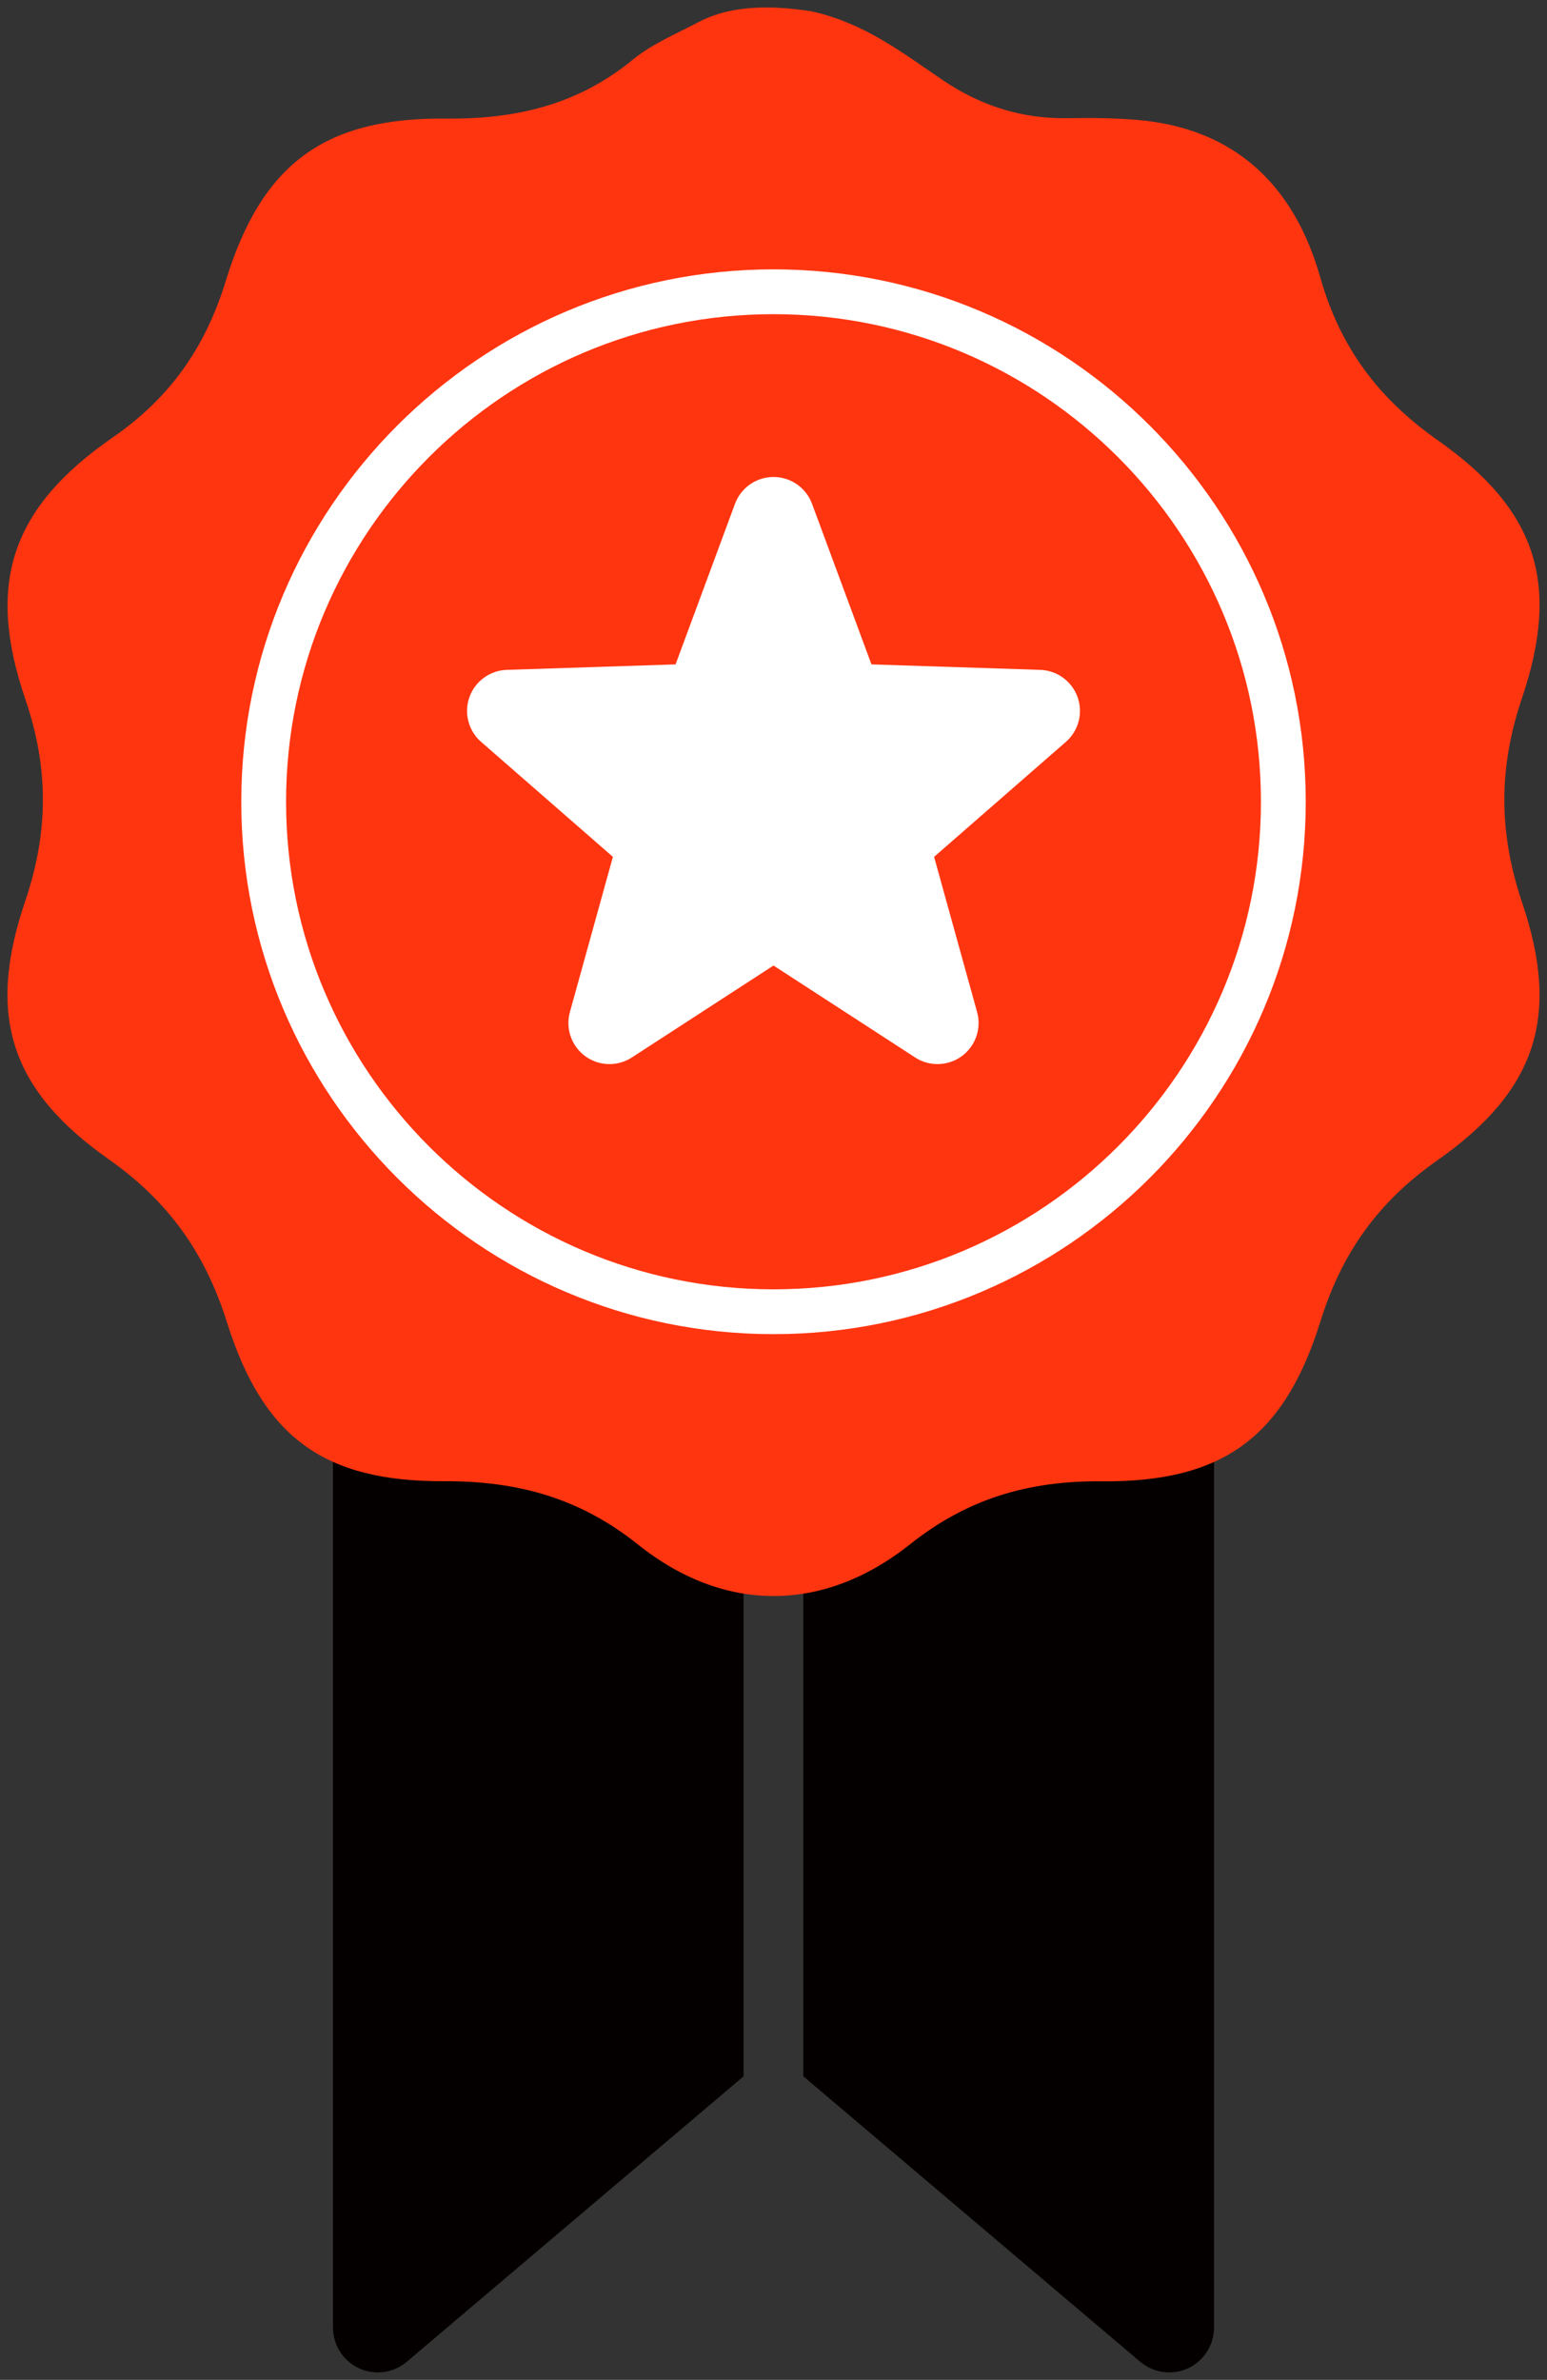
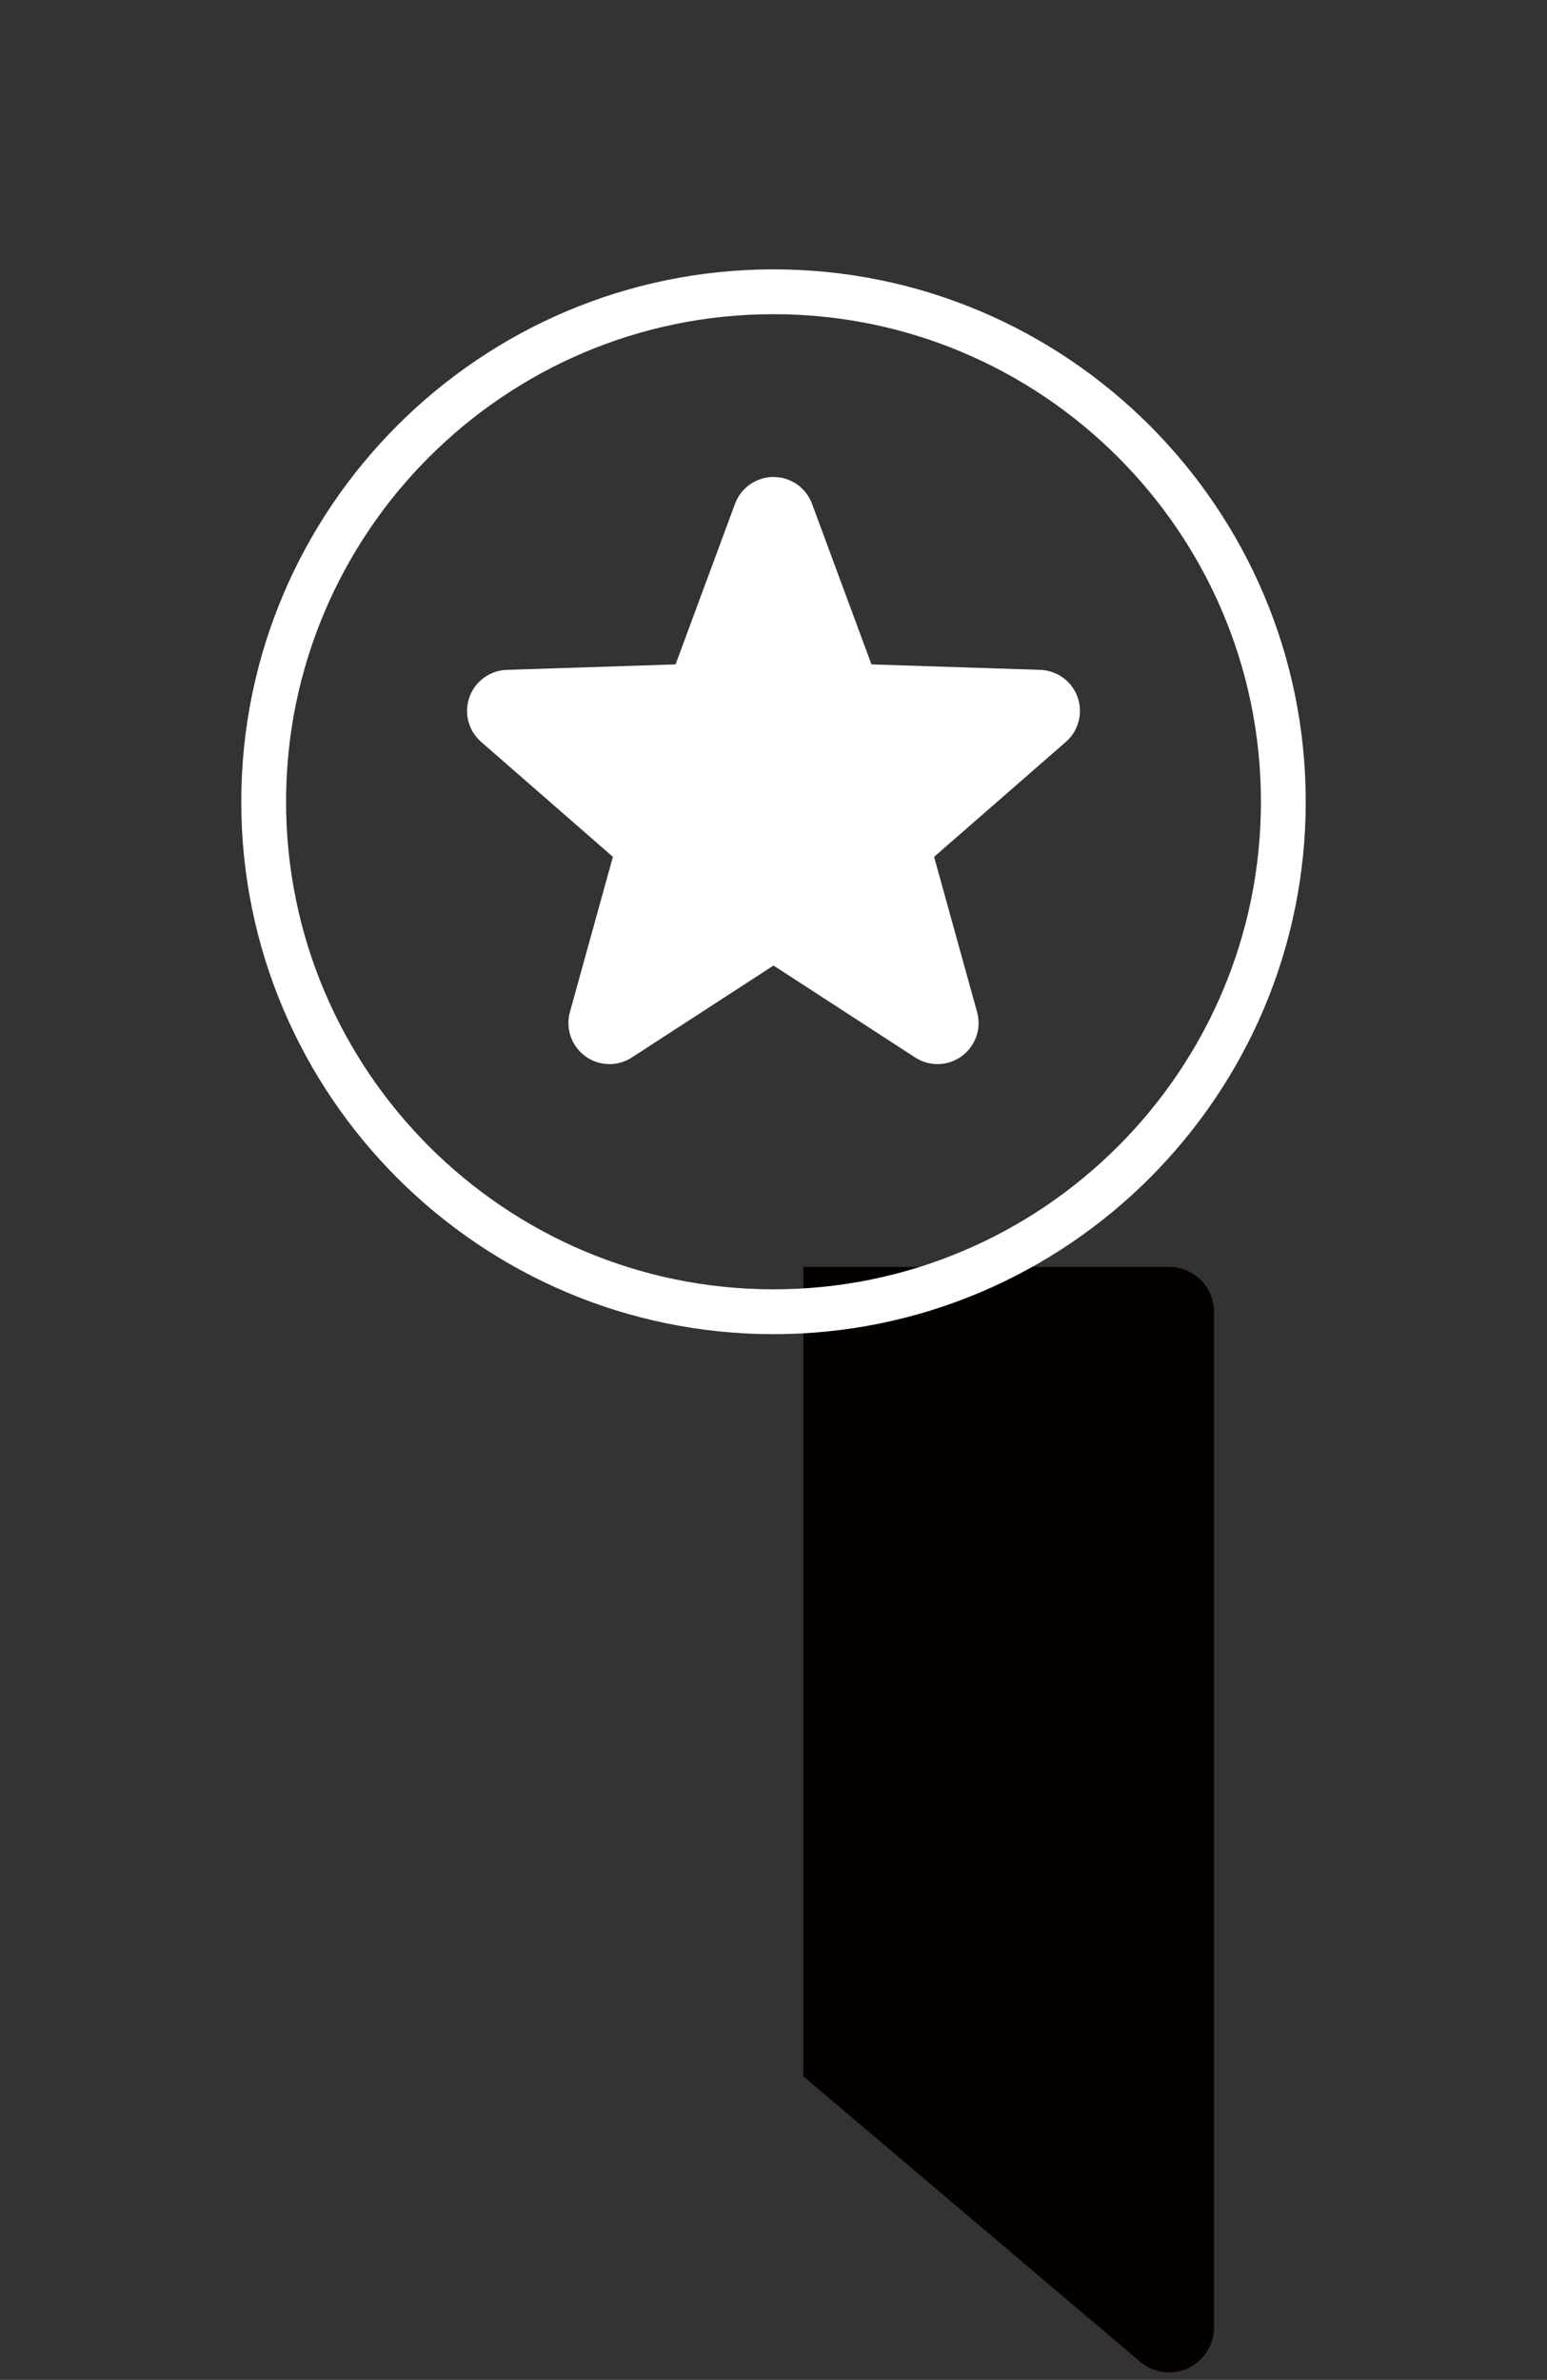
<svg xmlns="http://www.w3.org/2000/svg" version="1.1" id="圖層_1" x="0px" y="0px" width="207.169px" height="318.611px" viewBox="0 0 207.169 318.611" enable-background="new 0 0 207.169 318.611" xml:space="preserve">
  <rect x="0" y="0" width="207.169" height="318.611" fill="#333333" stroke="none" />
  <g>
    <g>
-       <path fill="#040000" d="M99.575,169.612H50.594c-3.313,0-6,2.686-6,6v135.999c0,2.326,1.344,4.441,3.448,5.432    c2.104,0.986,4.591,0.672,6.381-0.813l45.152-38.259V169.612z" />
      <path fill="#040000" d="M156.575,169.612h-49v108.355l45.172,38.265c1.098,0.908,2.457,1.379,3.829,1.379    c0.866,0,1.737-0.188,2.552-0.57c2.104-0.988,3.447-3.104,3.447-5.43V175.612C162.575,172.298,159.889,169.612,156.575,169.612z" />
    </g>
-     <path fill-rule="evenodd" clip-rule="evenodd" fill="#FF3510" d="M108.667,1.516c7.125,1.563,12.305,5.639,17.549,9.19   c5.152,3.489,10.688,5.237,16.891,5.118c2.99-0.058,5.996-0.023,8.977,0.212c13.297,1.049,21.248,8.843,24.711,21.067   c2.664,9.397,7.76,16.224,15.758,21.847c13.287,9.342,16.434,19.207,11.252,34.549c-3.16,9.354-3.113,18.012,0.039,27.355   c5.125,15.197,1.963,25.139-11.387,34.509c-7.875,5.528-12.758,12.331-15.623,21.518c-4.846,15.529-13.057,21.578-29.35,21.434   c-9.766-0.086-17.941,2.33-25.59,8.414c-11.594,9.22-24.898,9.282-36.463,0.043c-7.773-6.211-16.08-8.512-25.95-8.471   c-16.013,0.064-24.212-5.785-29.093-21.293c-2.932-9.316-7.867-16.205-15.836-21.813c-13.31-9.368-16.335-19.345-11.172-34.568   c3.123-9.212,3.17-17.778,0.021-26.993c-5.255-15.386-2.037-25.563,11.678-35.056c7.705-5.332,12.423-12.051,15.158-20.974   c4.838-15.774,13.33-21.887,29.52-21.729c9.458,0.093,17.682-1.885,25.031-7.917c2.565-2.105,5.813-3.44,8.727-4.983   C97.104,1.075,101.917,0.454,108.667,1.516z" />
    <path fill="#FFFFFF" d="M103.585,178.612c-39.301,0-71.275-31.974-71.275-71.276c0-39.301,31.974-71.275,71.275-71.275   s71.275,31.974,71.275,71.275C174.86,146.638,142.886,178.612,103.585,178.612z M103.585,42.061   c-35.993,0-65.275,29.282-65.275,65.275s29.282,65.276,65.275,65.276s65.275-29.283,65.275-65.276S139.578,42.061,103.585,42.061z" />
    <path fill="#FFFFFF" d="M144.306,93.331c-0.759-2.129-2.743-3.578-5.002-3.651l-22.601-0.733l-7.959-21.5   c-0.799-2.158-2.856-3.59-5.158-3.59s-4.359,1.433-5.158,3.59l-7.959,21.5L67.867,89.68c-2.259,0.073-4.244,1.521-5.002,3.651   c-0.759,2.129-0.138,4.506,1.566,5.991l17.647,15.39l-5.758,20.777c-0.61,2.202,0.205,4.552,2.047,5.904   c1.842,1.352,4.329,1.423,6.247,0.179l18.971-12.309l18.971,12.309c0.913,0.592,1.954,0.886,2.993,0.886   c1.145,0,2.288-0.357,3.253-1.065c1.843-1.352,2.658-3.702,2.047-5.904l-5.758-20.777l17.647-15.39   C144.443,97.837,145.064,95.46,144.306,93.331z" />
  </g>
</svg>